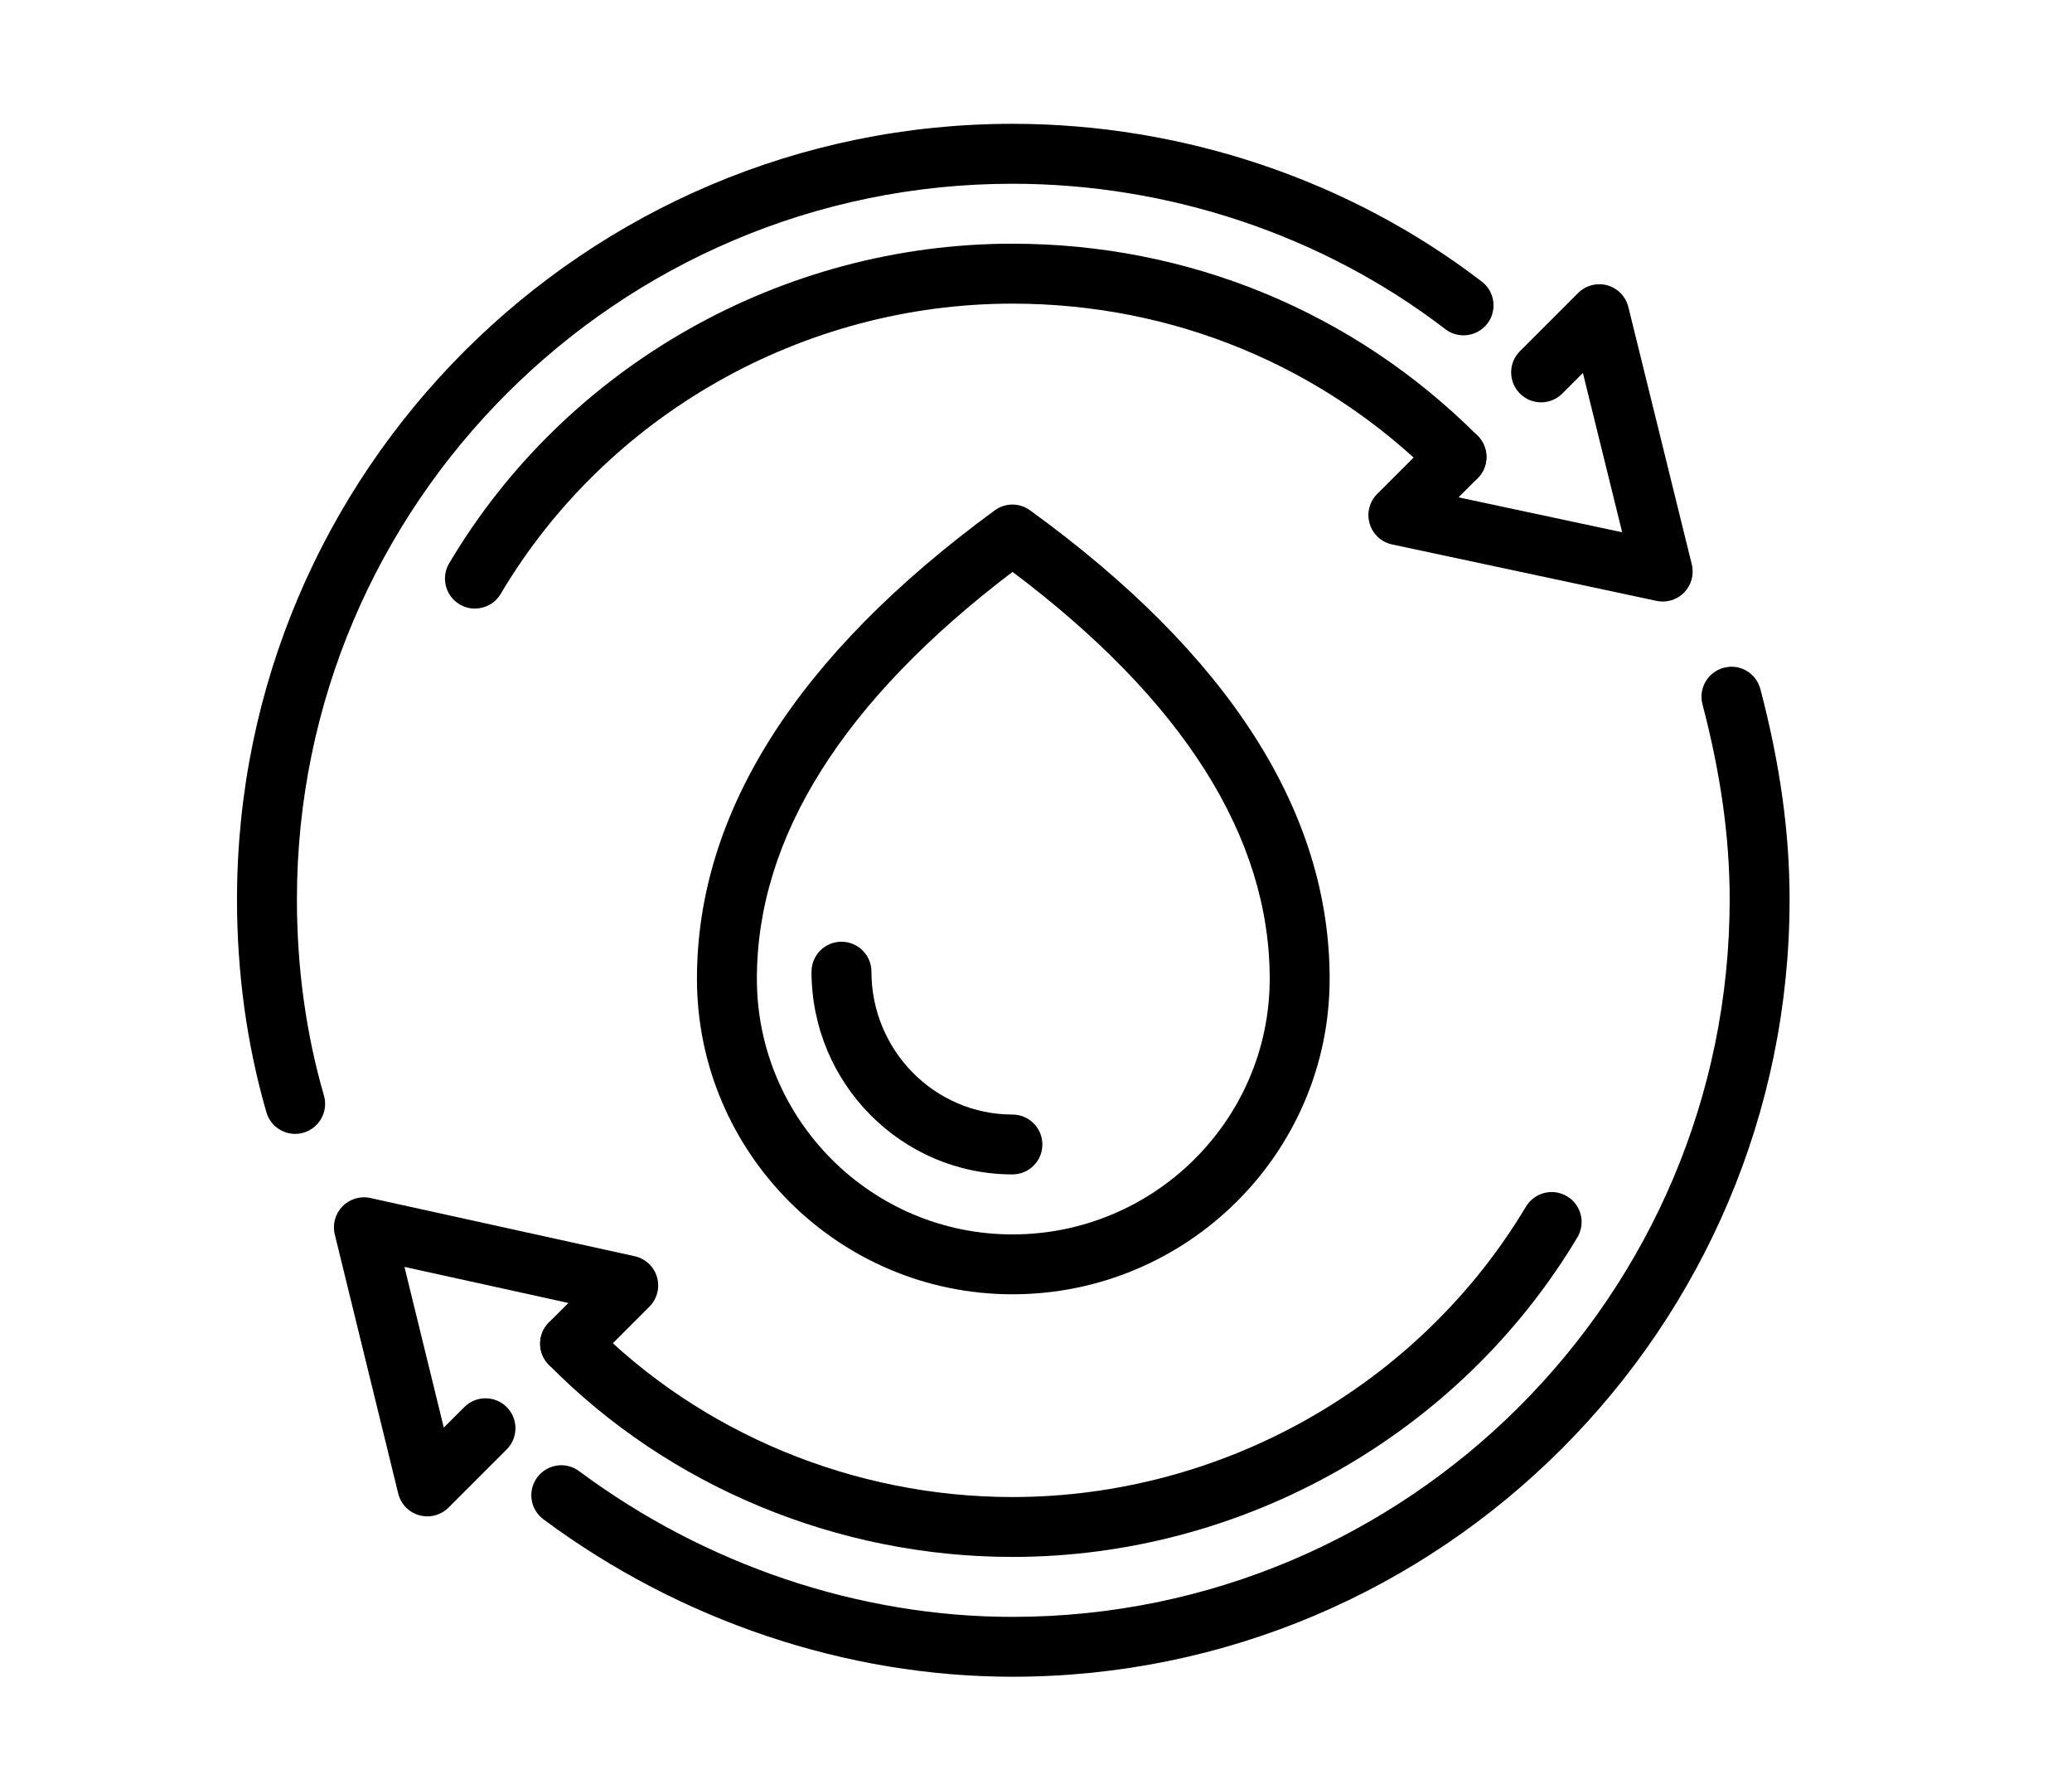
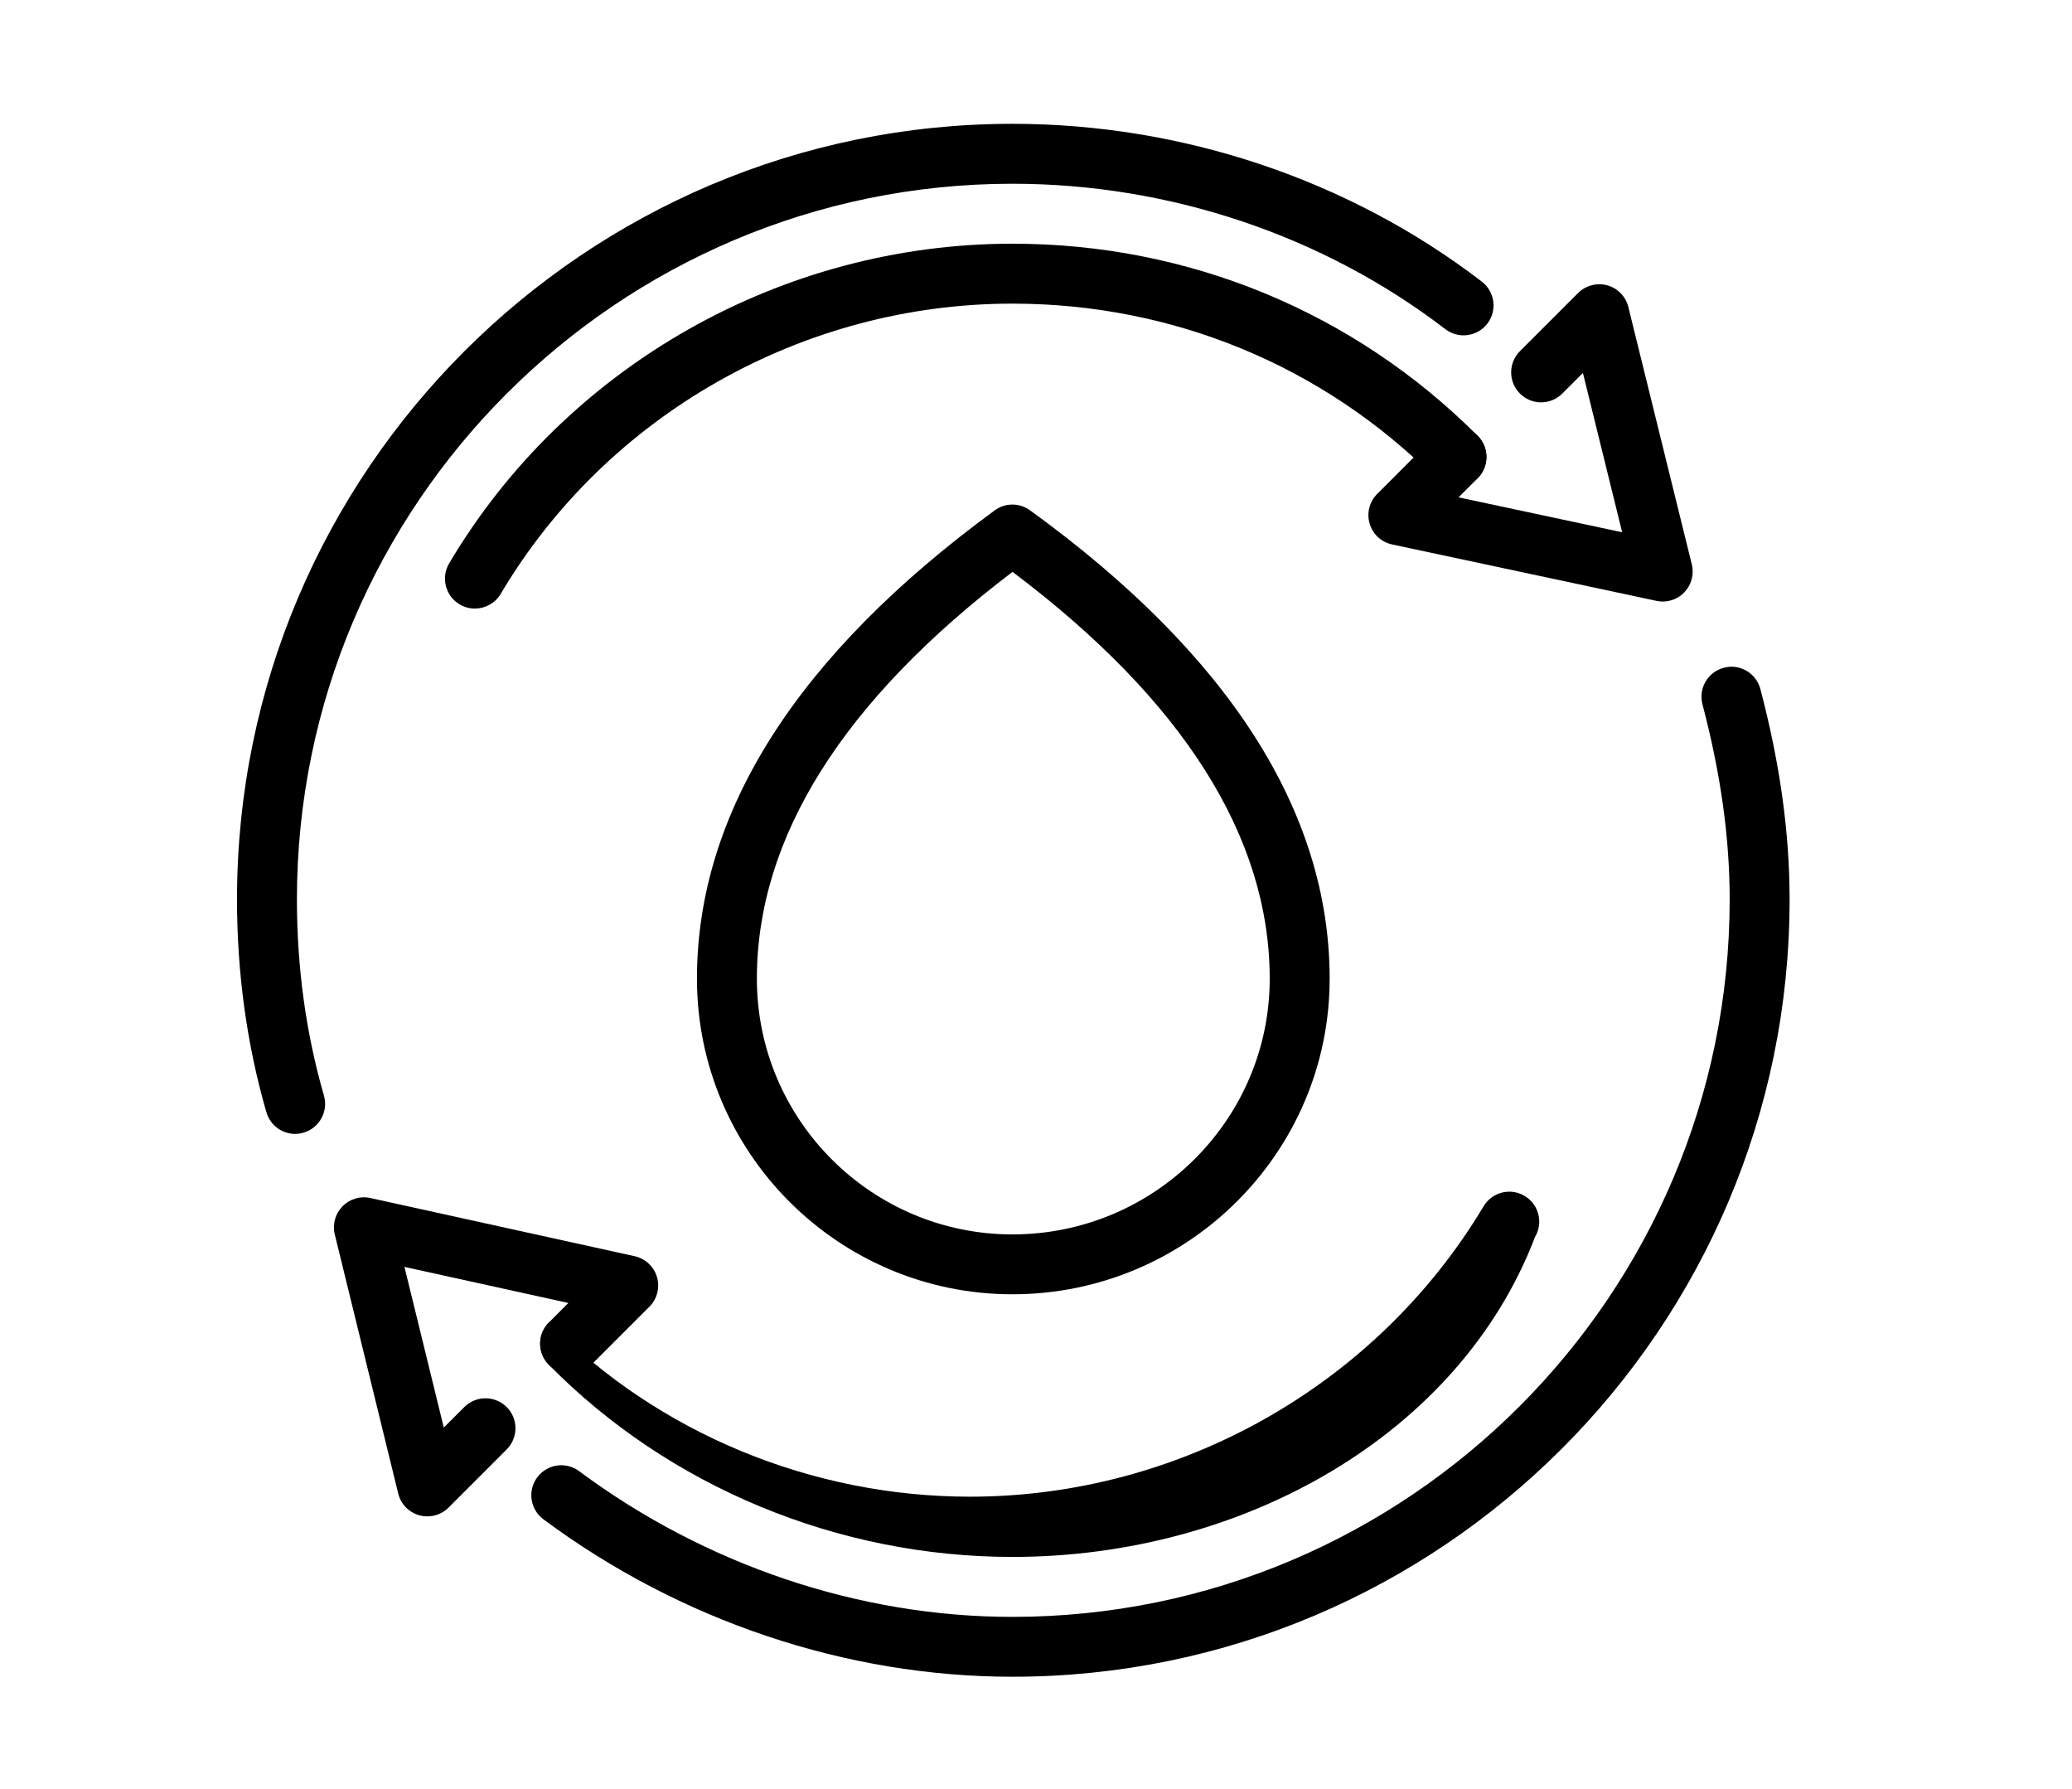
<svg xmlns="http://www.w3.org/2000/svg" version="1.1" id="Ebene_1" x="0px" y="0px" width="367.18px" height="316.971px" viewBox="0 0 367.18 316.971" enable-background="new 0 0 367.18 316.971" xml:space="preserve">
  <g>
    <path d="M52.306,200.889c-2.308,0-4.427-1.517-5.1-3.842c-3.453-11.941-5.207-24.627-5.207-37.698   c0-75.77,61.643-137.413,137.412-137.413c30.141,0,59.68,9.93,83.183,27.957c2.324,1.785,2.765,5.116,0.979,7.445   c-1.786,2.313-5.109,2.766-7.445,0.979c-21.657-16.611-48.898-25.762-76.717-25.762c-69.916,0-126.793,56.876-126.793,126.793   c0,12.07,1.608,23.766,4.788,34.75c0.812,2.82-0.807,5.756-3.625,6.574C53.29,200.814,52.79,200.889,52.306,200.889z" />
    <path d="M84.157,107.819c-0.92,0-1.85-0.237-2.701-0.742c-2.522-1.496-3.357-4.75-1.861-7.273   c20.695-34.929,58.943-56.63,99.815-56.63c31.229,0,60.509,12.088,82.45,34.036c2.073,2.077,2.073,5.439,0,7.51   c-2.075,2.076-5.432,2.076-7.509,0c-19.938-19.942-46.555-30.927-74.941-30.927c-37.14,0-71.885,19.705-90.681,51.422   C87.74,106.888,85.97,107.819,84.157,107.819z" />
    <path d="M294.649,106.571c-0.369,0-0.736-0.037-1.107-0.118l-46.845-9.996c-1.903-0.403-3.433-1.818-3.98-3.684   c-0.555-1.867-0.043-3.884,1.334-5.262l10.302-10.302c2.077-2.076,5.434-2.076,7.509,0c2.073,2.077,2.073,5.434,0,7.51   l-3.393,3.394l28.995,6.186l-6.956-28.226l-3.652,3.652c-2.079,2.077-5.435,2.077-7.51,0c-2.072-2.076-2.072-5.433,0-7.51   l10.307-10.307c1.366-1.344,3.33-1.861,5.18-1.36c1.846,0.517,3.271,1.985,3.728,3.847l11.244,45.596   c0.442,1.775-0.07,3.652-1.34,4.965C297.453,106.001,296.069,106.571,294.649,106.571z" />
    <path d="M179.411,297.062c-29.399,0-58.915-9.908-83.117-27.897c-2.351-1.754-2.84-5.077-1.092-7.422   c1.743-2.356,5.062-2.863,7.429-1.099c22.384,16.644,49.652,25.812,76.78,25.812c70.09,0,127.104-57.023,127.104-127.106   c0-10.916-1.574-22.218-4.819-34.562c-0.746-2.835,0.947-5.74,3.782-6.482c2.825-0.775,5.739,0.946,6.483,3.782   c3.479,13.239,5.174,25.428,5.174,37.263C317.135,235.285,255.353,297.062,179.411,297.062z" />
-     <path d="M179.411,275.835c-30.899,0-60.847-12.416-82.166-34.062c-2.06-2.087-2.033-5.444,0.054-7.51   c2.104-2.043,5.46-2.012,7.51,0.063c19.339,19.636,46.532,30.899,74.602,30.899c37.156,0,72.026-19.72,91.005-51.447   c1.506-2.518,4.771-3.348,7.284-1.829c2.512,1.494,3.334,4.756,1.829,7.272C258.645,254.146,220.278,275.835,179.411,275.835z" />
+     <path d="M179.411,275.835c-30.899,0-60.847-12.416-82.166-34.062c-2.06-2.087-2.033-5.444,0.054-7.51   c19.339,19.636,46.532,30.899,74.602,30.899c37.156,0,72.026-19.72,91.005-51.447   c1.506-2.518,4.771-3.348,7.284-1.829c2.512,1.494,3.334,4.756,1.829,7.272C258.645,254.146,220.278,275.835,179.411,275.835z" />
    <path d="M75.728,268.649c-0.478,0-0.958-0.064-1.431-0.194c-1.845-0.516-3.271-1.99-3.728-3.852l-11.243-45.907   c-0.435-1.776,0.081-3.659,1.361-4.972c1.28-1.312,3.173-1.883,4.938-1.475l46.844,10.308c1.893,0.42,3.411,1.829,3.954,3.691   c0.543,1.861,0.033,3.871-1.339,5.249l-10.301,10.308c-2.077,2.066-5.433,2.066-7.51,0c-2.071-2.076-2.071-5.434,0-7.51   l3.449-3.453l-29.049-6.391l6.972,28.467l3.636-3.636c2.077-2.066,5.434-2.066,7.51,0c2.071,2.075,2.071,5.434,0,7.51   l-10.307,10.307C78.471,268.111,77.116,268.649,75.728,268.649z" />
    <path d="M179.411,229.303c-30.823,0-55.903-25.079-55.903-55.902c0-29.432,17.752-57.352,52.767-82.979   c1.855-1.371,4.373-1.376,6.25-0.016c35.236,25.531,53.102,53.45,53.102,82.995C235.626,204.224,210.408,229.303,179.411,229.303z    M179.428,101.316c-30.066,22.841-45.302,47.081-45.302,72.085c0,24.972,20.313,45.295,45.284,45.295   c25.144,0,45.596-20.323,45.596-45.295C225.006,148.305,209.676,124.066,179.428,101.316z" />
-     <path d="M179.411,208.065c-19.628,0-35.601-16.106-35.601-35.913c0-2.933,2.377-5.309,5.309-5.309s5.31,2.376,5.31,5.309   c0,13.954,11.205,25.306,24.981,25.306c2.933,0,5.31,2.366,5.31,5.305C184.72,205.698,182.343,208.065,179.411,208.065z" />
  </g>
</svg>